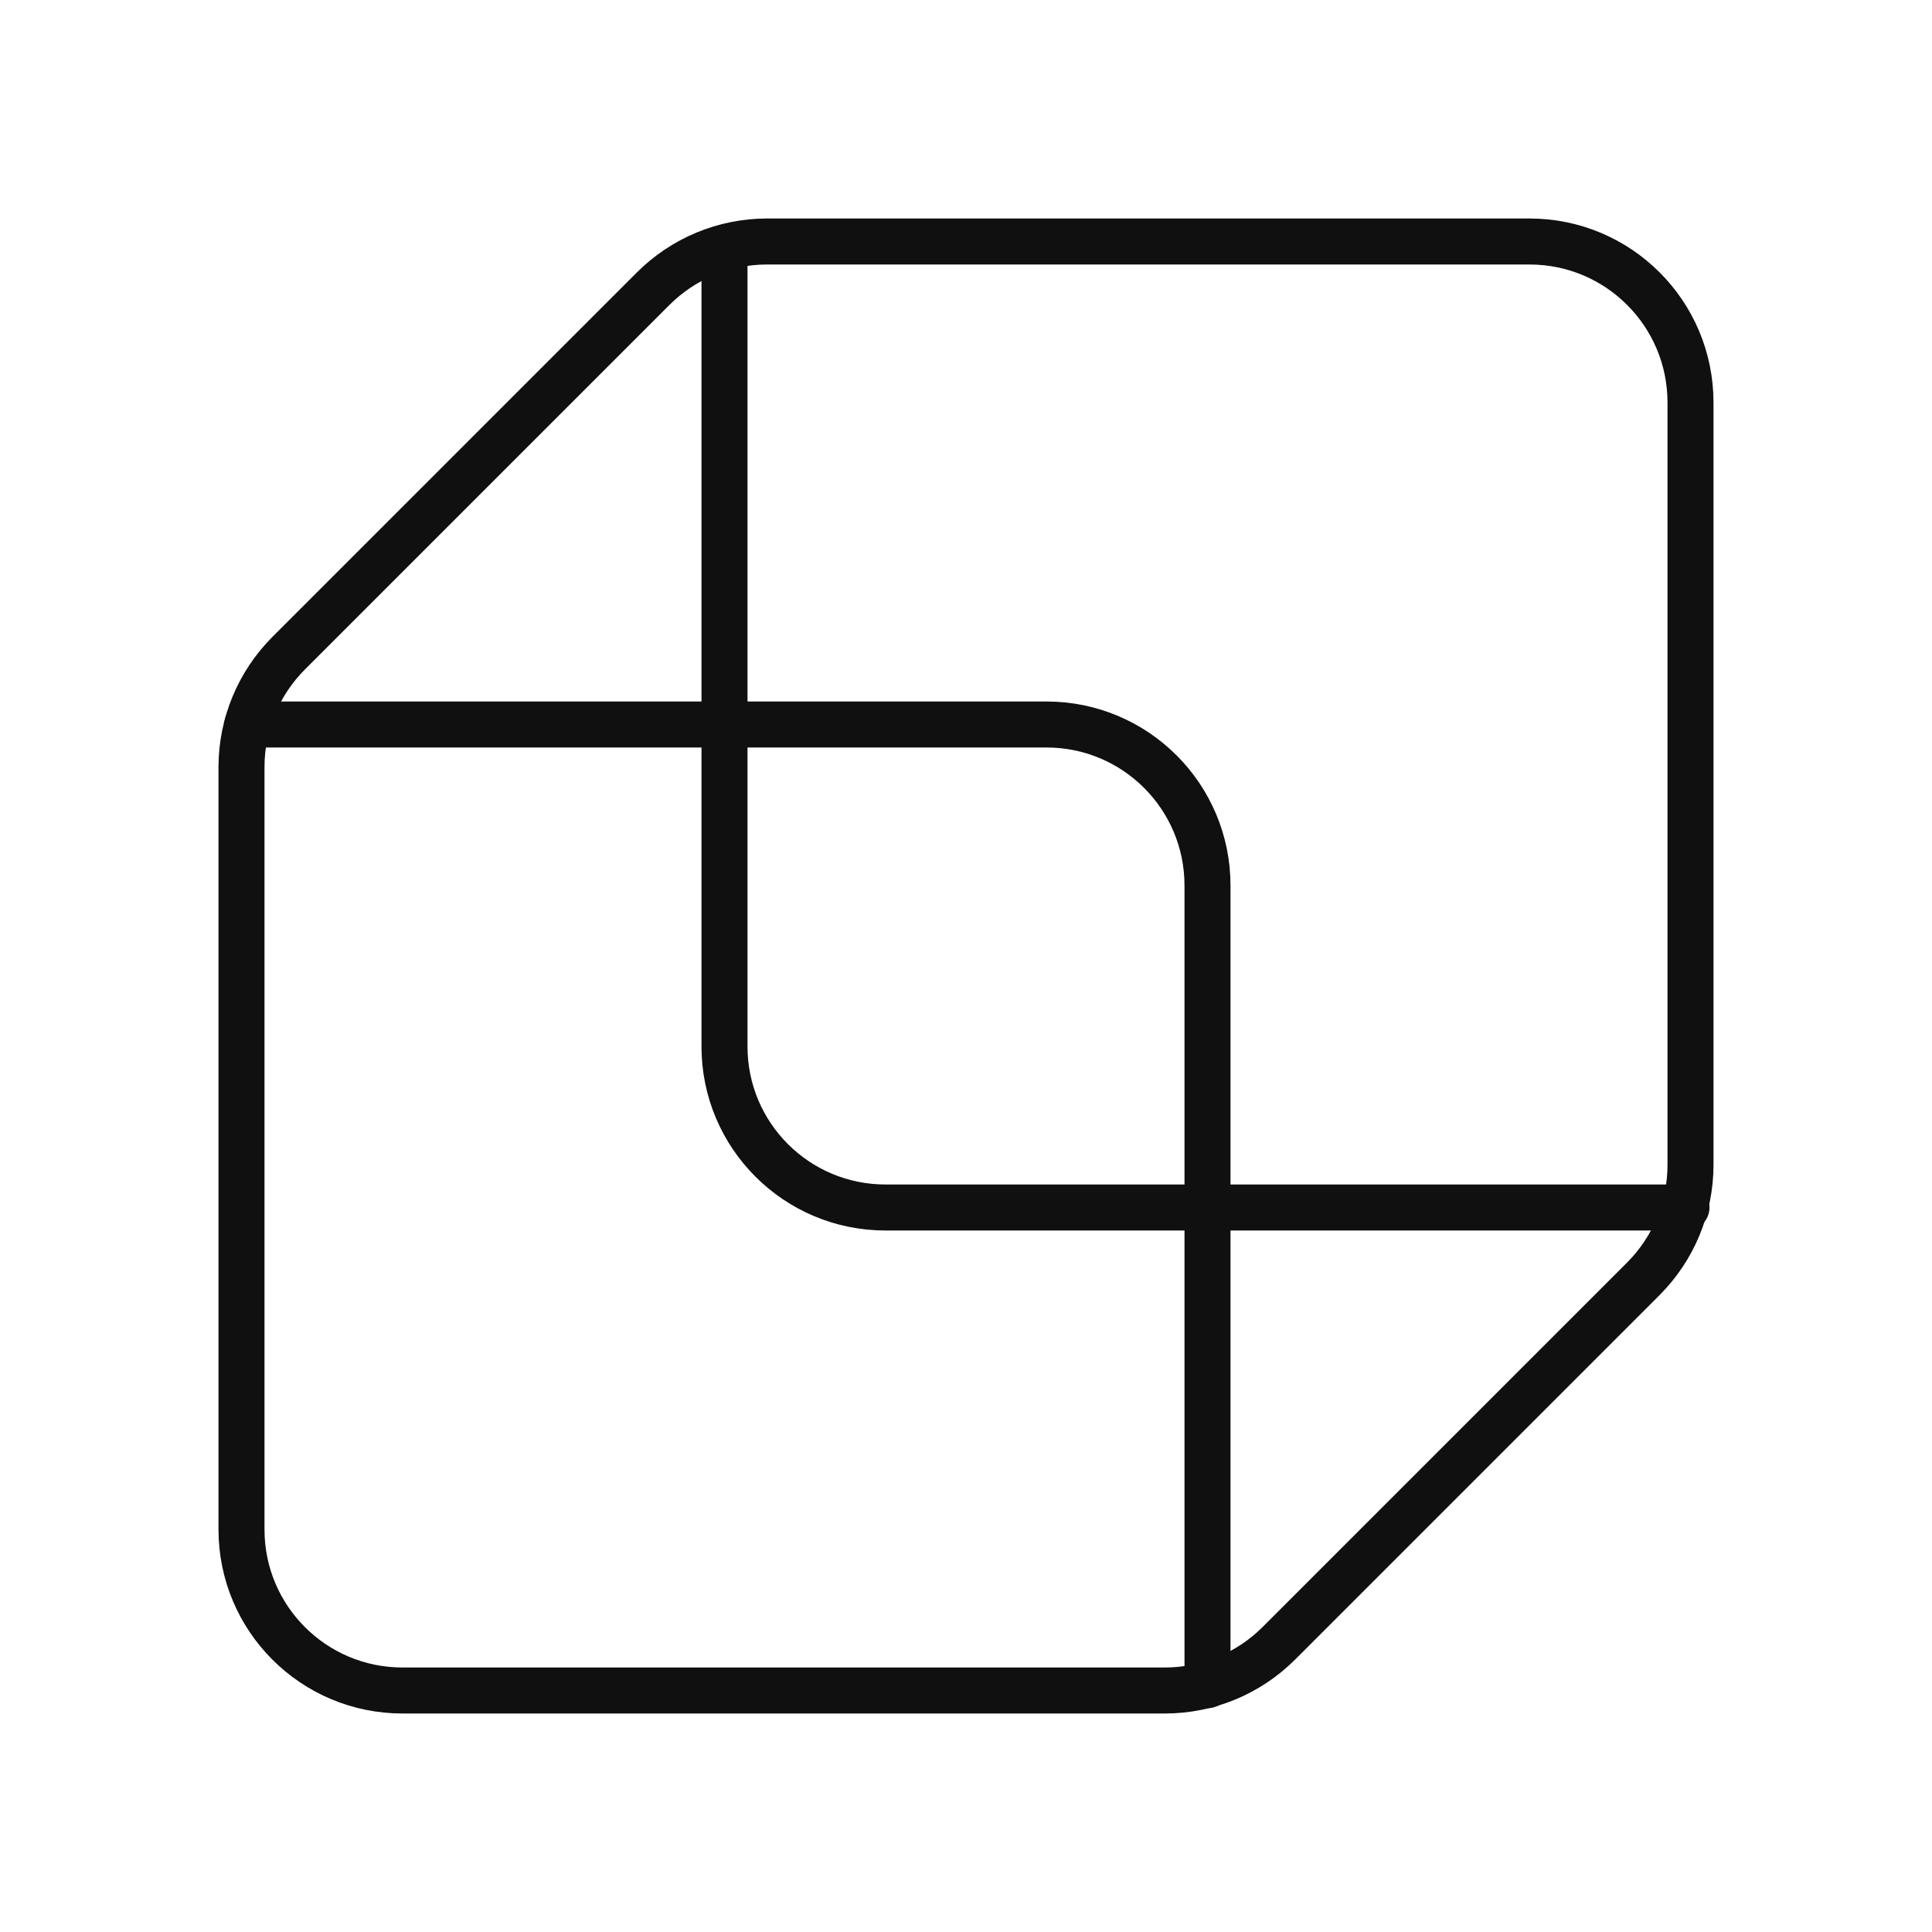
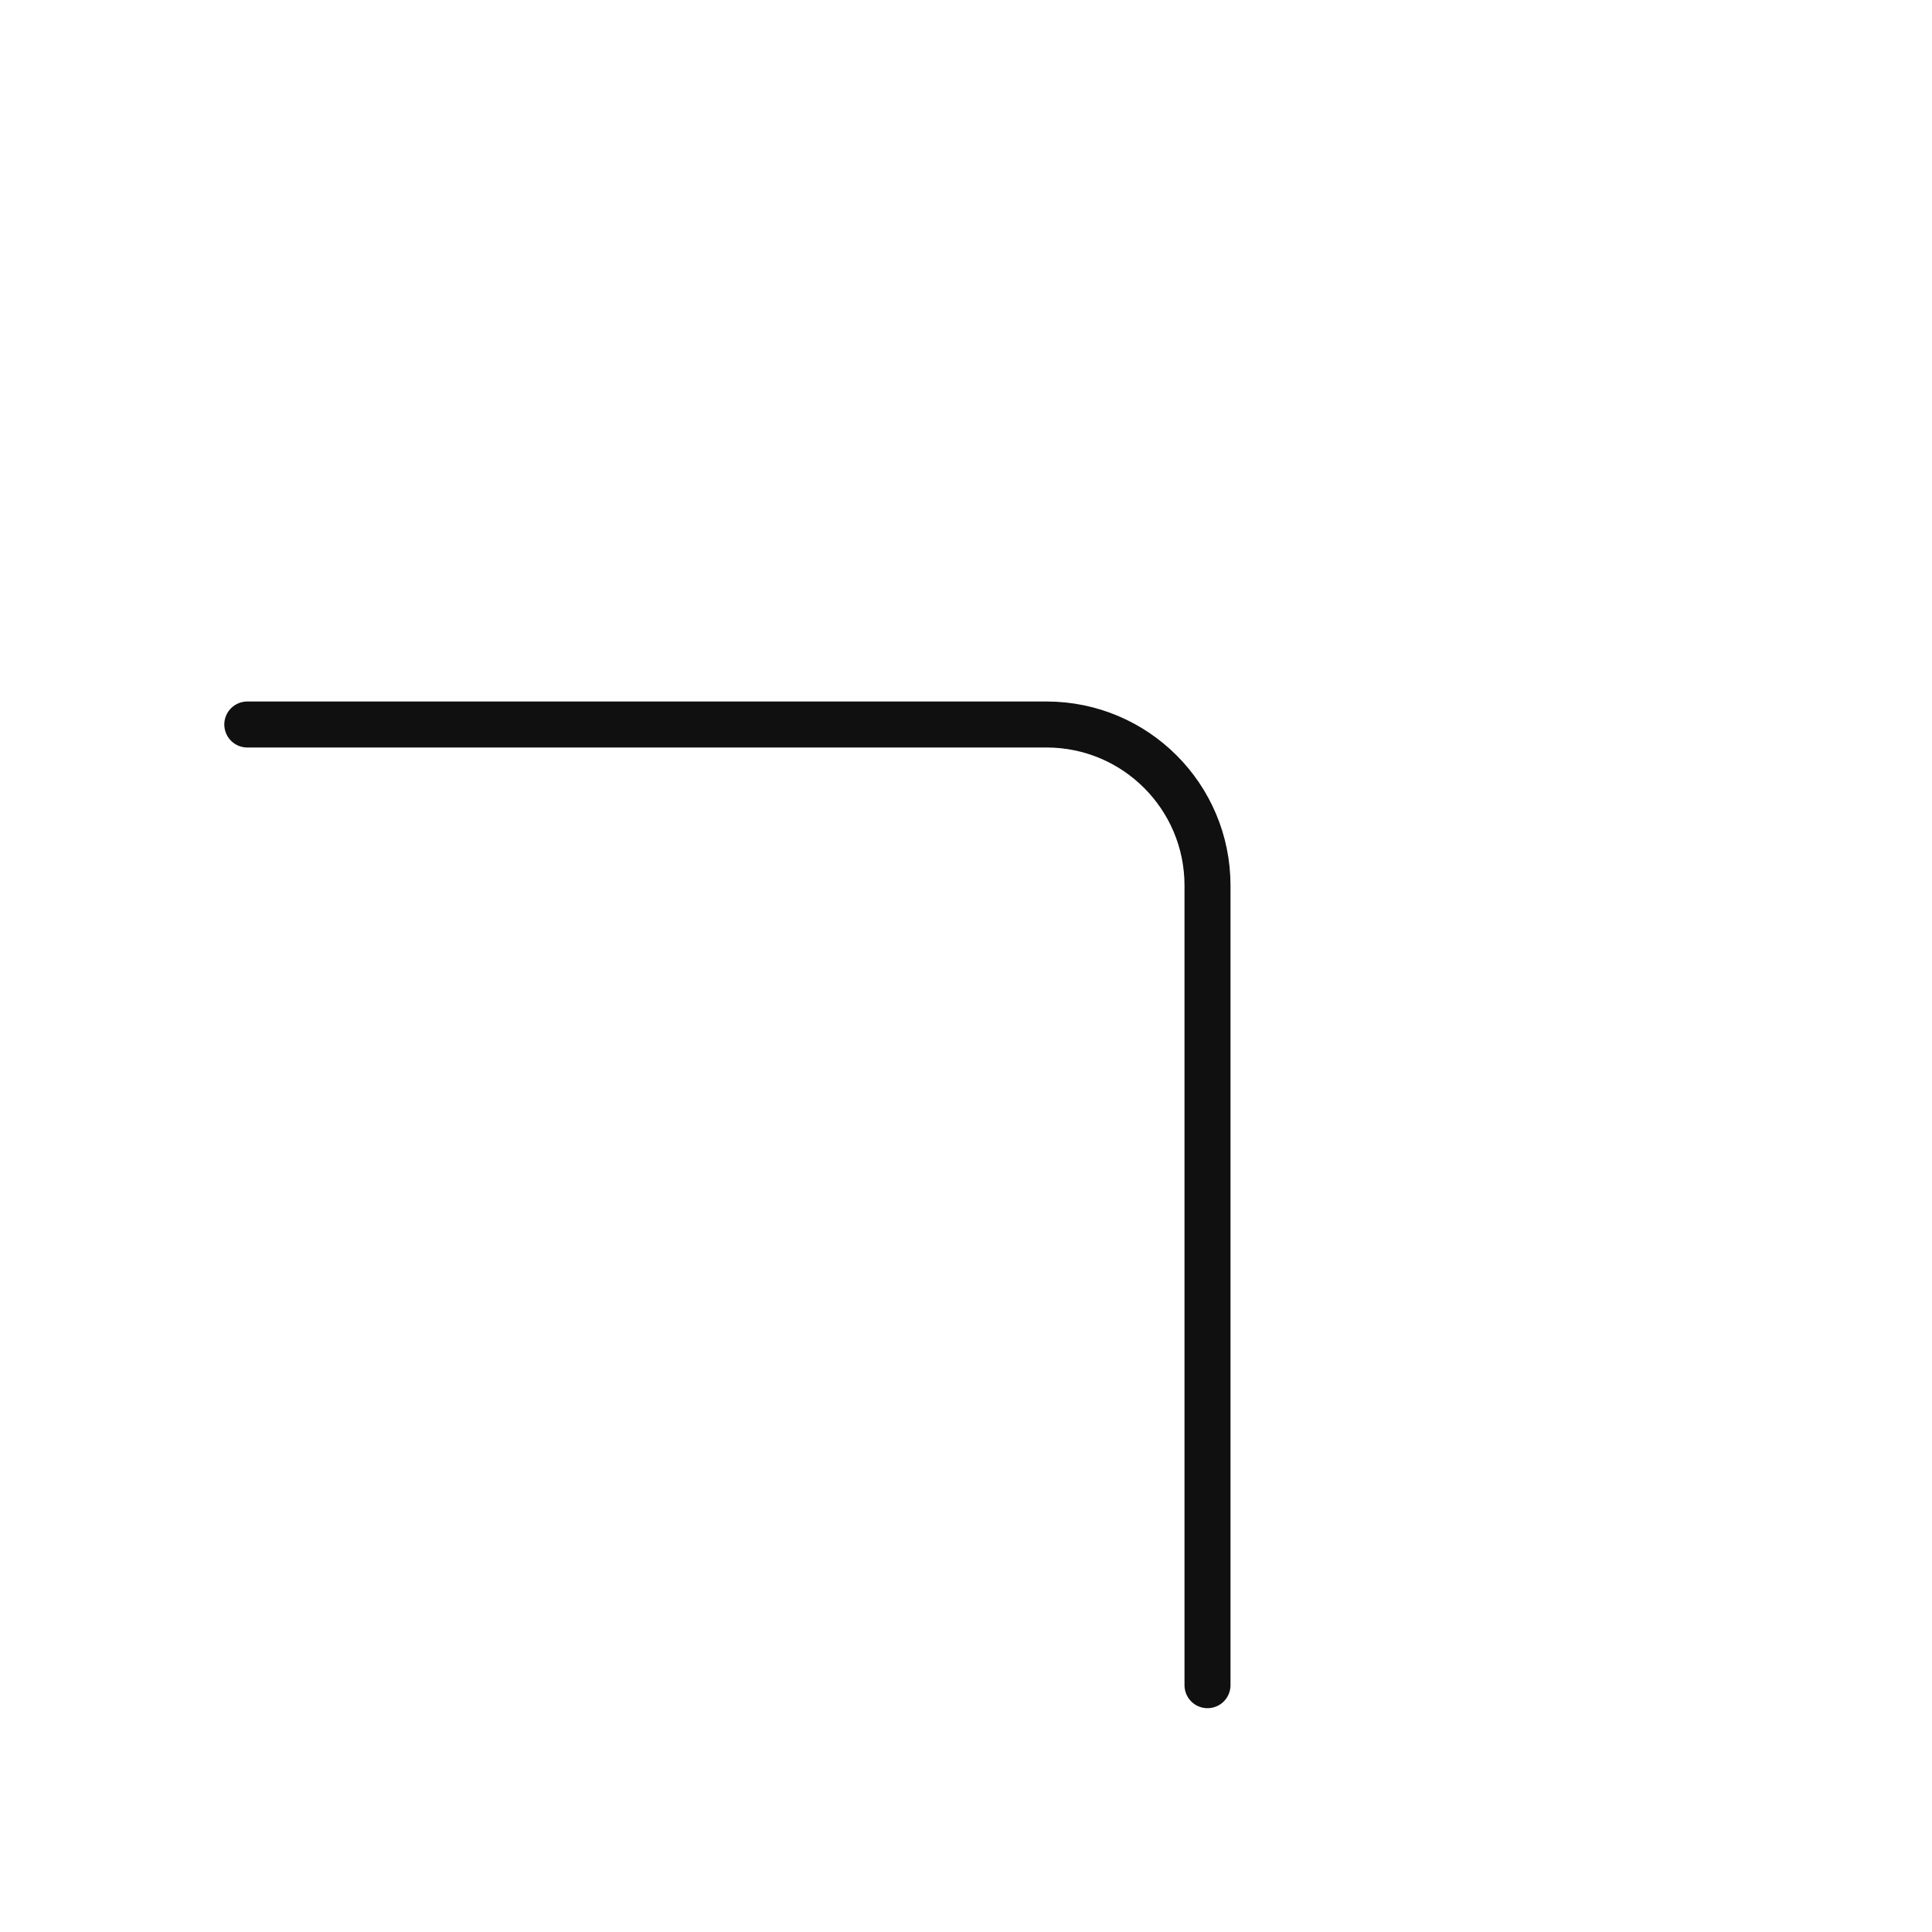
<svg xmlns="http://www.w3.org/2000/svg" width="84" height="84" viewBox="0 0 84 84" fill="none">
-   <path fill-rule="evenodd" clip-rule="evenodd" d="M50.652 73.5H17.5C13.633 73.5 10.5 70.368 10.5 66.5V33.348C10.5 31.493 11.239 29.712 12.551 28.399L28.399 12.551C29.712 11.239 31.493 10.5 33.348 10.5H66.5C70.368 10.5 73.5 13.633 73.5 17.5V50.652C73.5 52.507 72.761 54.288 71.449 55.601L55.601 71.449C54.288 72.761 52.507 73.5 50.652 73.5V73.5Z" stroke="#101010" stroke-width="2" stroke-linecap="round" stroke-linejoin="round" />
-   <path d="M73.325 52.5H38.5C34.633 52.5 31.5 49.367 31.5 45.5V10.773" stroke="#101010" stroke-width="2" stroke-linecap="round" stroke-linejoin="round" />
  <path d="M10.752 31.5H45.5C49.367 31.5 52.5 34.633 52.5 38.5V73.269" stroke="#101010" stroke-width="2" stroke-linecap="round" stroke-linejoin="round" />
</svg>